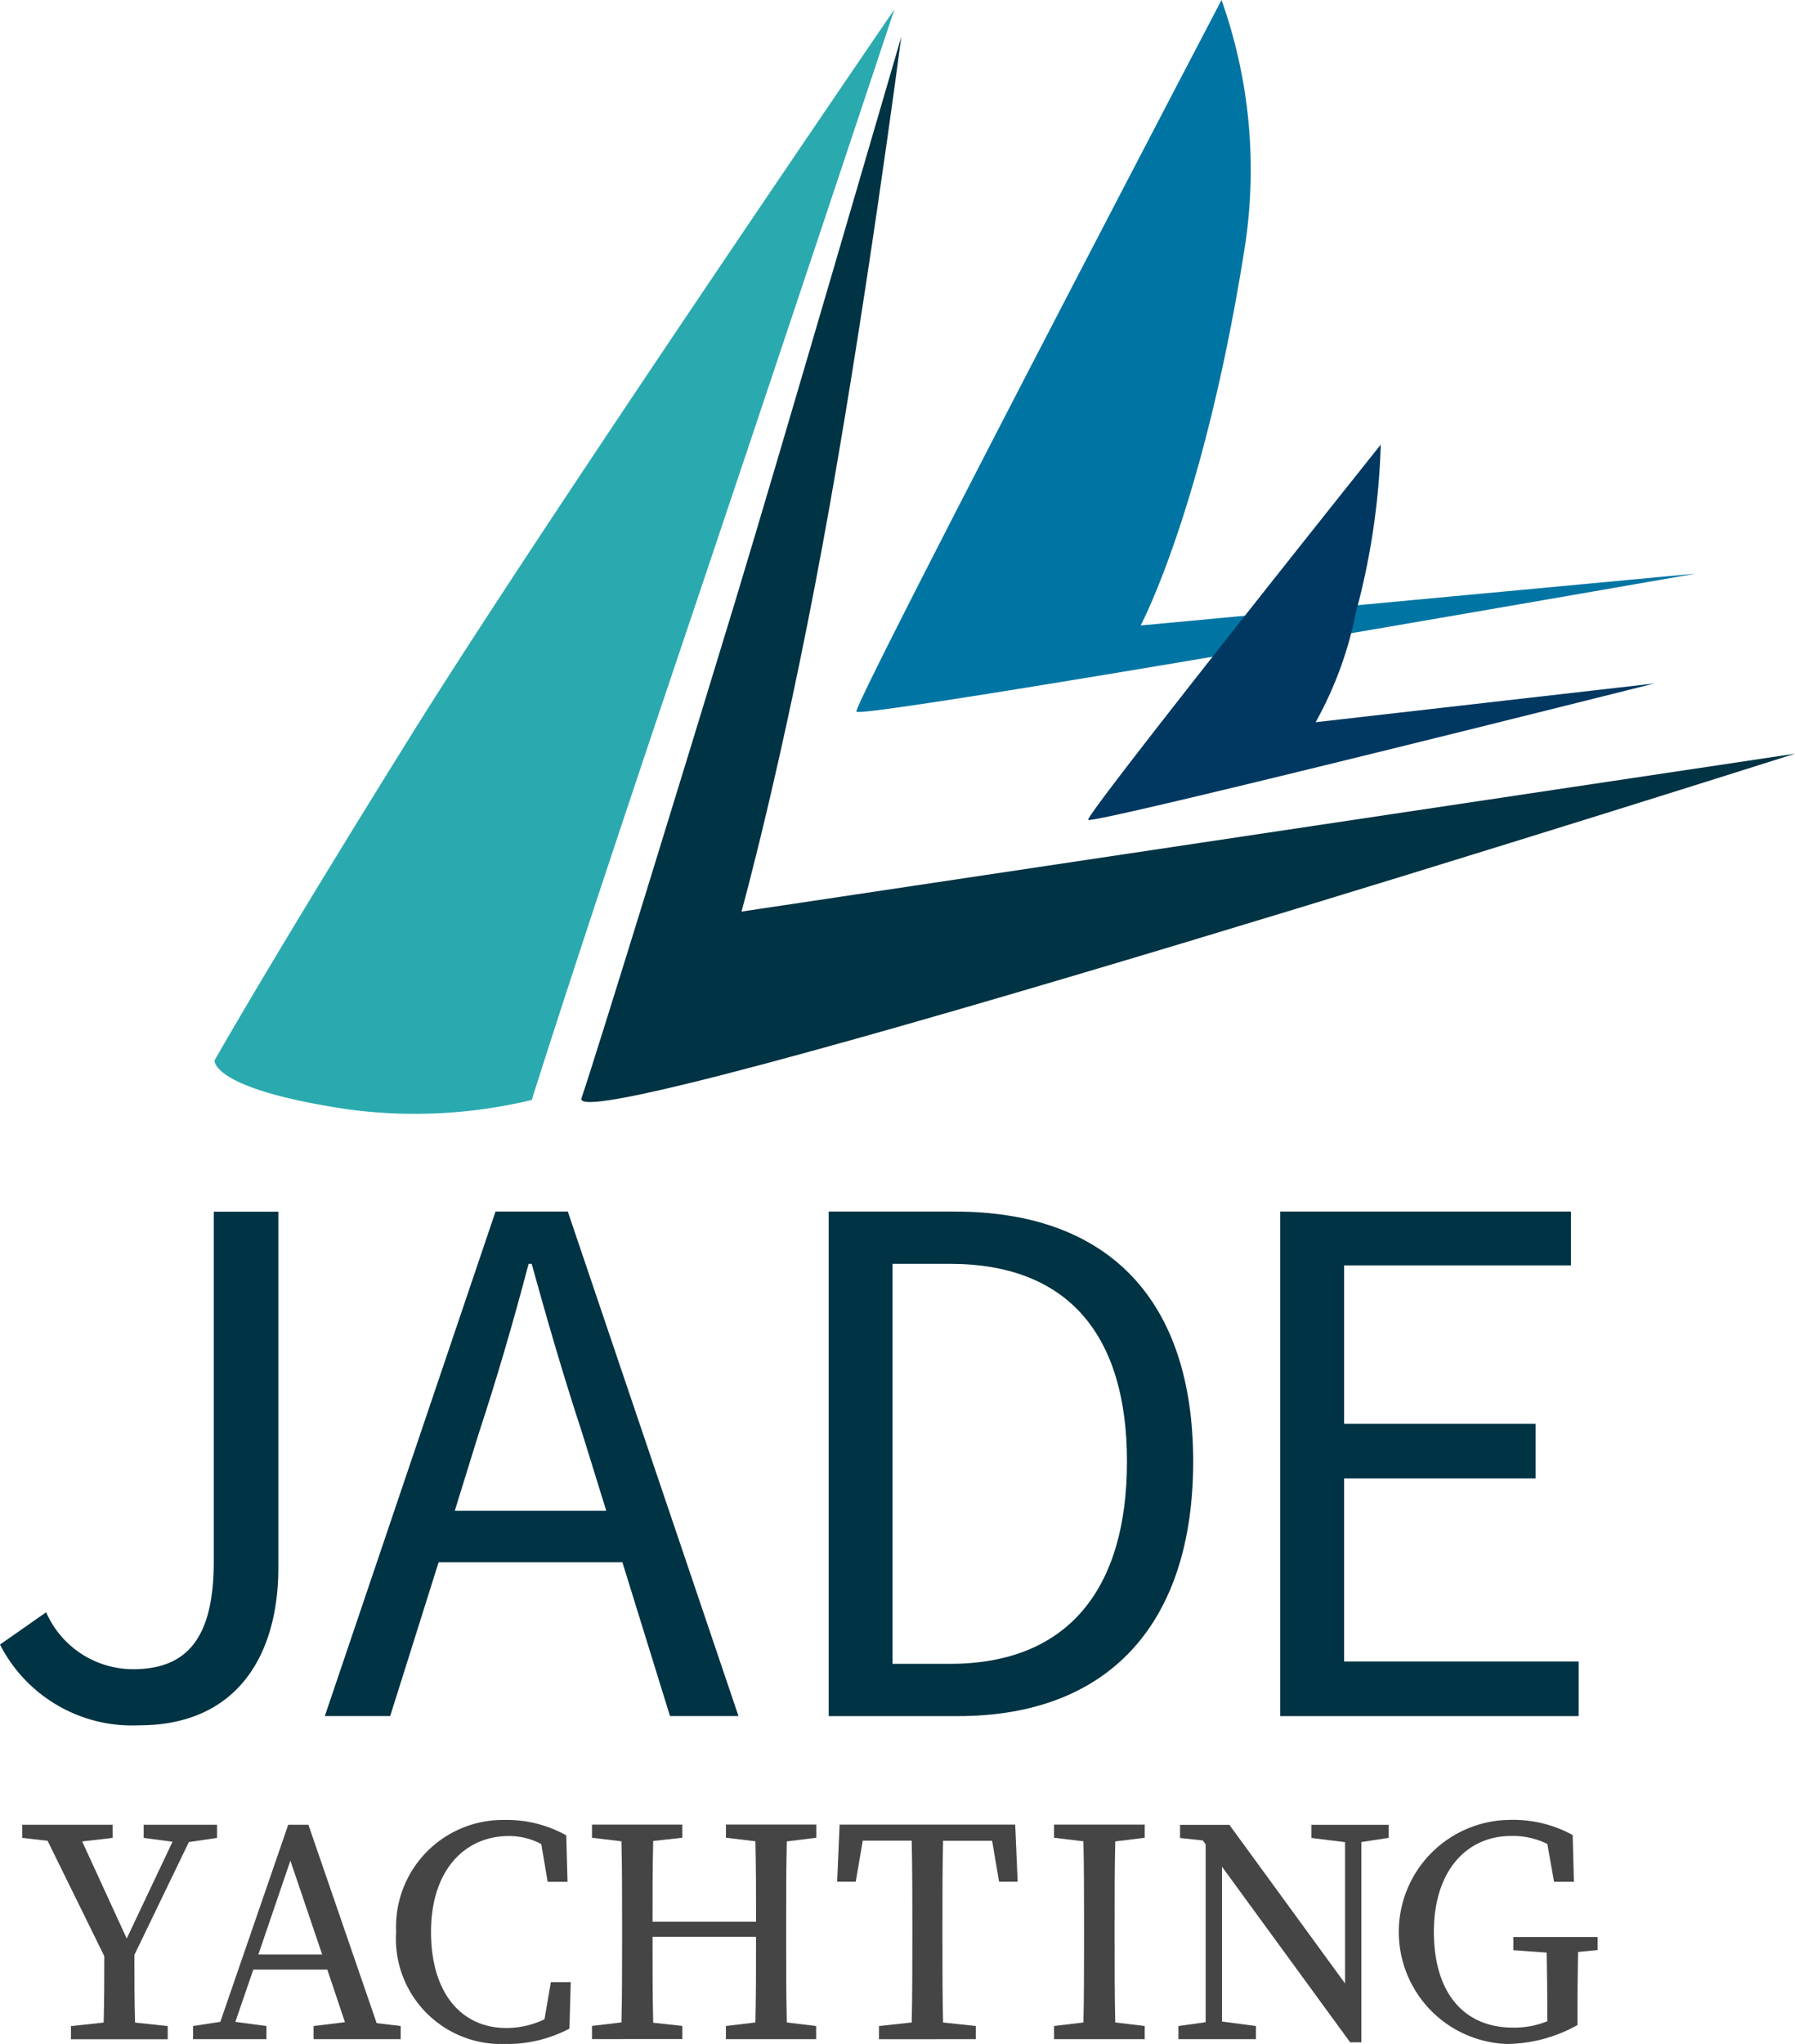
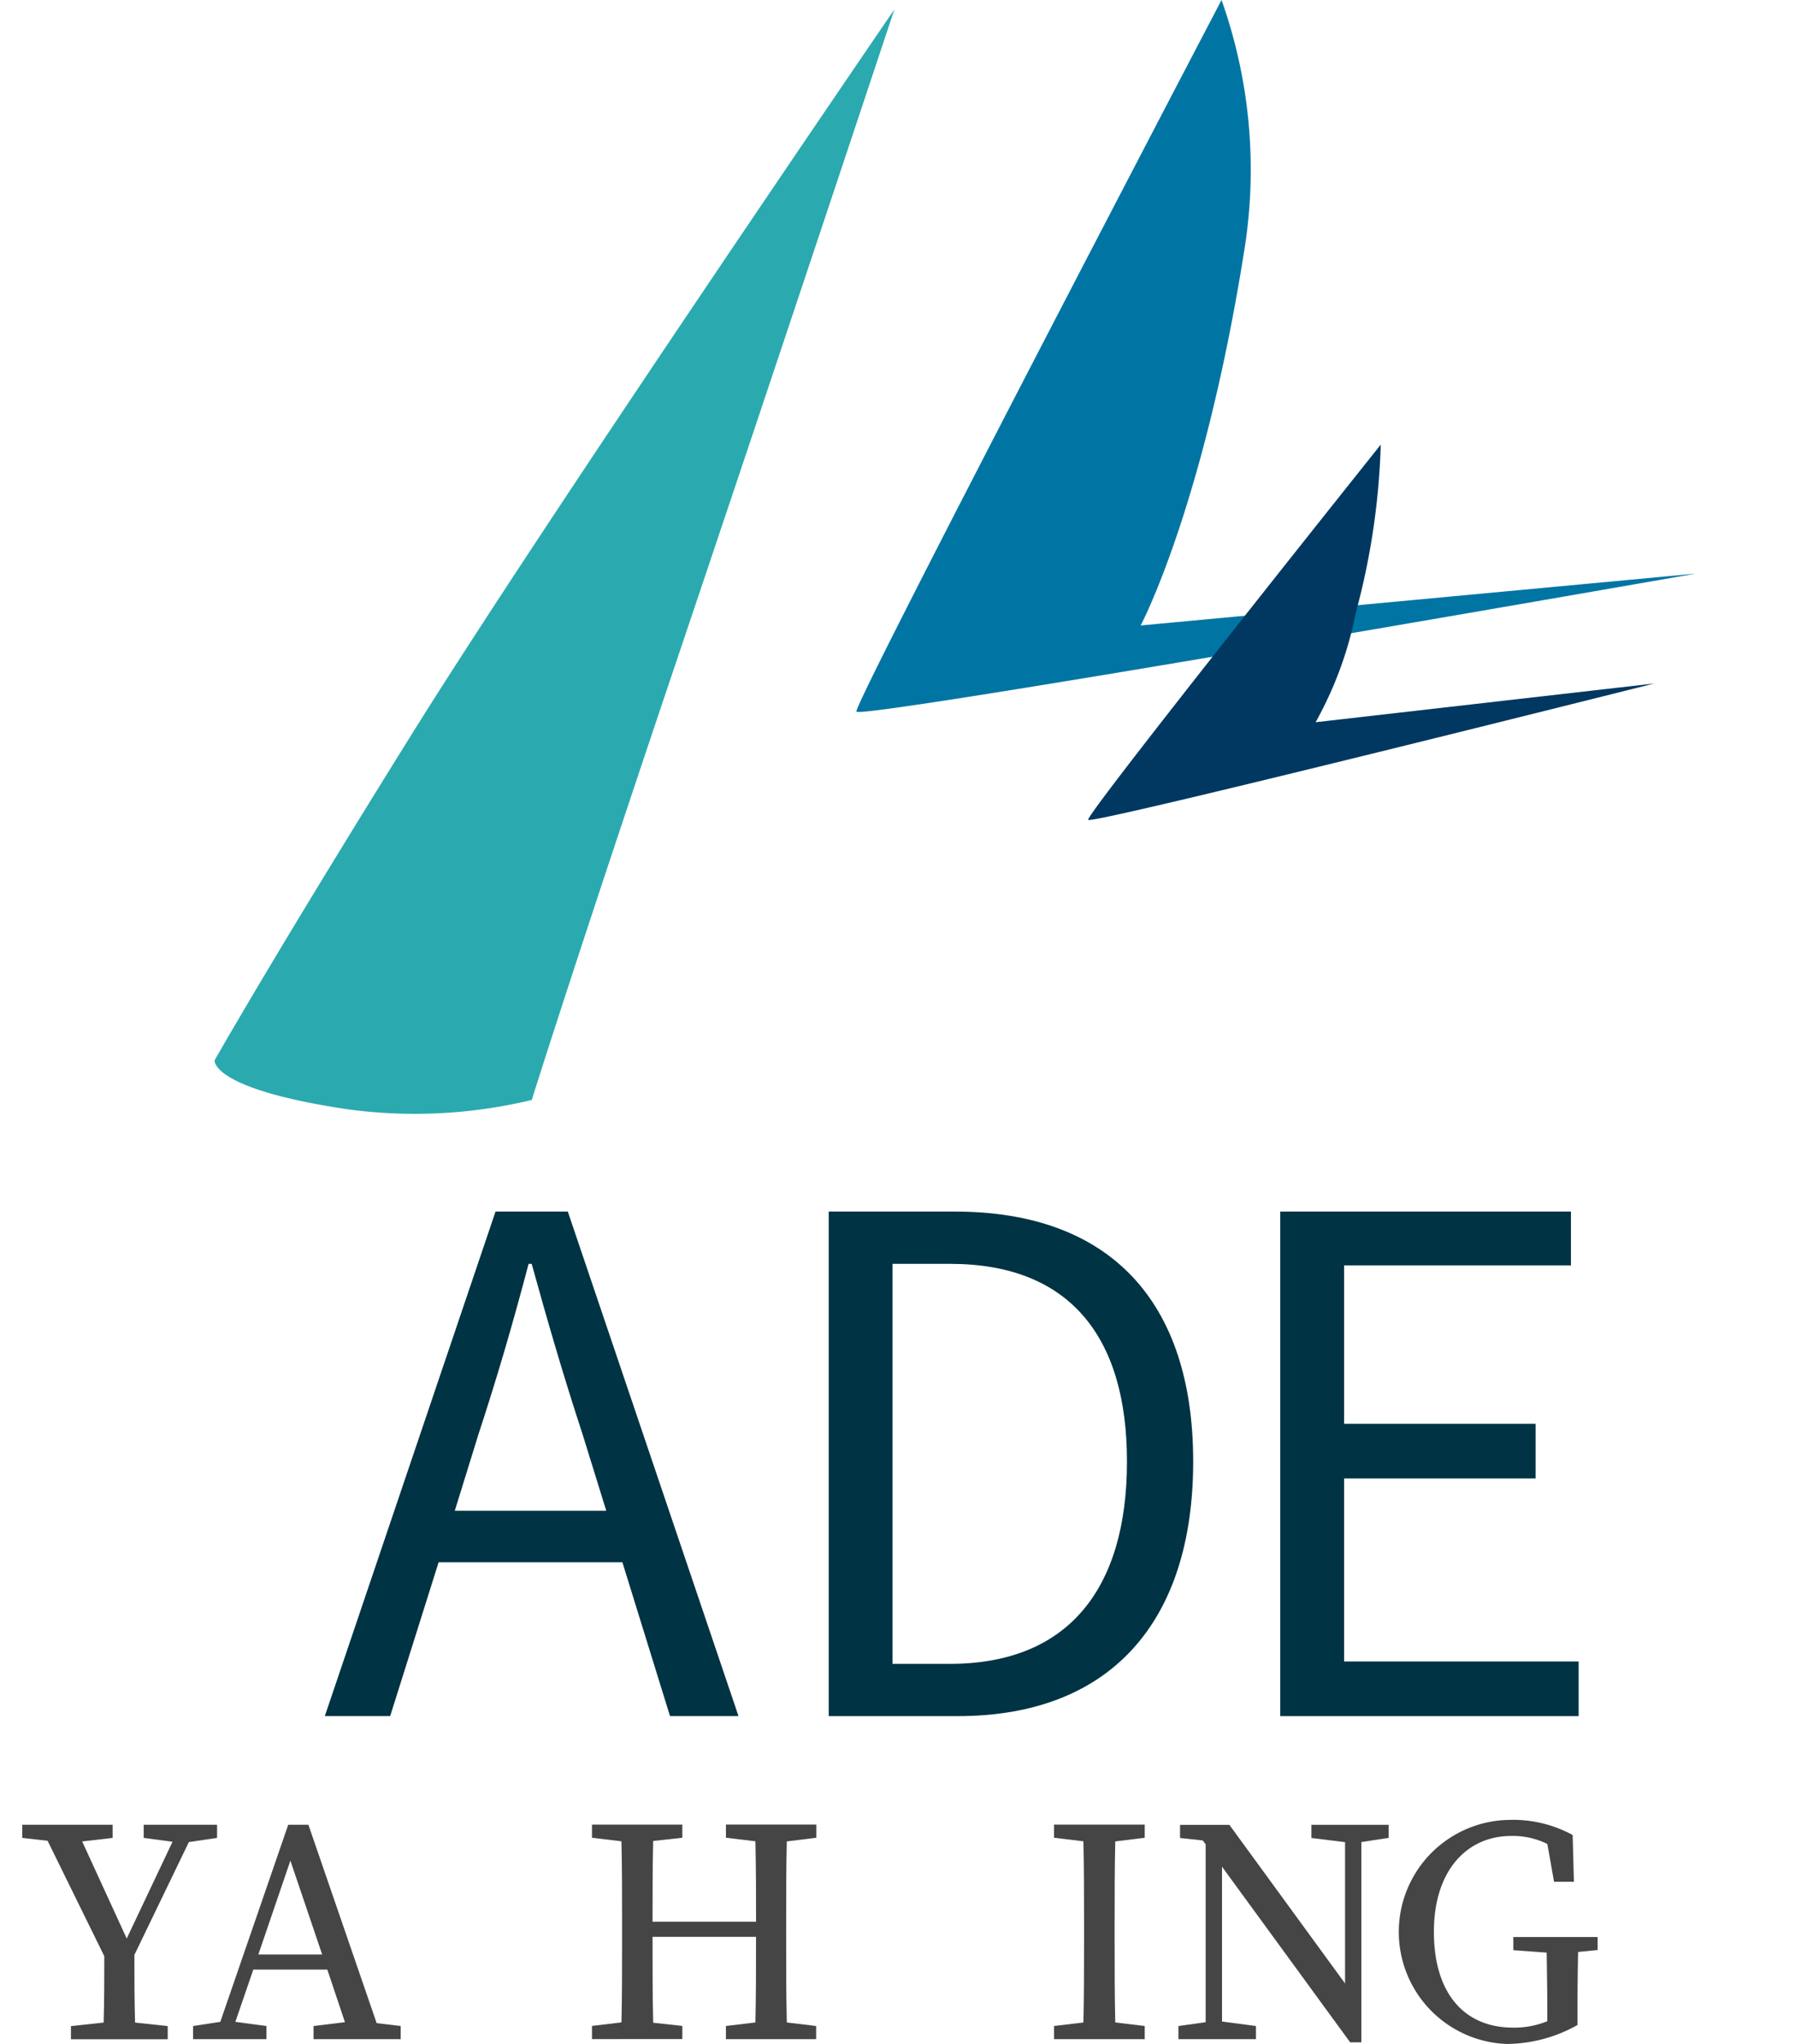
<svg xmlns="http://www.w3.org/2000/svg" id="Gruppe_6130" data-name="Gruppe 6130" width="73.393" height="83.549" viewBox="0 0 73.393 83.549">
  <defs>
    <clipPath id="clip-path">
      <rect id="Rechteck_2553" data-name="Rechteck 2553" width="73.393" height="83.549" fill="none" />
    </clipPath>
  </defs>
  <g id="Gruppe_6129" data-name="Gruppe 6129" transform="translate(0 0)" clip-path="url(#clip-path)">
    <path id="Pfad_12244" data-name="Pfad 12244" d="M5.931,115.463v.367c0,.537,0,1.453.026,2.4l1.336.145v.538H3.336v-.538l1.337-.145c.026-.93.026-1.847.026-2.4v-.314L2.381,110.8l-1.035-.118v-.537H5.039v.537l-1.244.145,1.821,3.968,1.873-3.956-1.179-.157v-.537h3v.537l-1.153.171Z" transform="translate(-0.435 -35.556)" fill="#464545" />
    <path id="Pfad_12245" data-name="Pfad 12245" d="M20.146,118.372v.537H16.583v-.537l1.284-.157-.721-2.149H14.12l-.734,2.135,1.271.171v.537h-3v-.537l1.114-.171,2.777-8.057h.825l2.791,8.11Zm-3.21-2.923-1.3-3.838-1.31,3.838Z" transform="translate(-3.763 -35.556)" fill="#464545" />
-     <path id="Pfad_12246" data-name="Pfad 12246" d="M31.057,116.483l-.053,1.9a5.445,5.445,0,0,1-2.646.628,4.3,4.3,0,0,1-4.44-4.585,4.37,4.37,0,0,1,4.428-4.572,4.989,4.989,0,0,1,2.528.63l.052,1.9h-.812l-.262-1.545a2.8,2.8,0,0,0-1.336-.327c-1.756,0-3.171,1.36-3.171,3.917s1.285,3.93,3.078,3.93a3.6,3.6,0,0,0,1.56-.356l.261-1.518Z" transform="translate(-7.721 -35.462)" fill="#464545" />
    <path id="Pfad_12247" data-name="Pfad 12247" d="M43.709,110.826c-.026,1.1-.026,2.238-.026,3.379v.641c0,1.126,0,2.254.026,3.38l1.2.145v.538H41.22v-.538l1.205-.145c.026-1.073.026-2.2.026-3.5H38.22c0,1.283,0,2.41.026,3.511l1.192.131v.538H35.744v-.538l1.205-.145c.026-1.1.026-2.24.026-3.38V114.2c0-1.128,0-2.254-.026-3.379l-1.205-.145v-.538h3.694v.538l-1.192.131c-.026,1.087-.026,2.187-.026,3.3h4.232c0-1.1,0-2.2-.026-3.287l-1.205-.145v-.538h3.694v.538Z" transform="translate(-11.539 -35.556)" fill="#464545" />
-     <path id="Pfad_12248" data-name="Pfad 12248" d="M54.875,110.8c-.026,1.114-.026,2.253-.026,3.406v.642c0,1.125,0,2.253.026,3.379l1.337.145v.538H52.255v-.538l1.337-.145c.026-1.113.026-2.24.026-3.379V114.2c0-1.128,0-2.267-.026-3.406h-2l-.288,1.677h-.76l.1-2.332h7.18l.1,2.332h-.76L56.88,110.8Z" transform="translate(-16.315 -35.556)" fill="#464545" />
    <path id="Pfad_12249" data-name="Pfad 12249" d="M66.144,110.826c-.026,1.1-.026,2.238-.026,3.379v.641c0,1.126,0,2.254.026,3.38l1.205.145v.538H63.642v-.538l1.2-.145c.026-1.1.026-2.24.026-3.38V114.2c0-1.128,0-2.254-.026-3.379l-1.2-.145v-.538h3.707v.538Z" transform="translate(-20.544 -35.556)" fill="#464545" />
    <path id="Pfad_12250" data-name="Pfad 12250" d="M79.746,110.681l-1.115.171v8.187h-.457l-5.24-7.179v6.328l1.388.184v.537H71.152v-.537l1.113-.157v-7.27l-.118-.159-.929-.1v-.538h2.017l4.73,6.484v-5.776l-1.377-.171v-.538h3.158Z" transform="translate(-22.969 -35.556)" fill="#464545" />
    <path id="Pfad_12251" data-name="Pfad 12251" d="M92.59,115.172l-.8.079c-.012.786-.025,1.6-.025,2.411v.576a6,6,0,0,1-2.883.773,4.581,4.581,0,0,1,.053-9.158,5.084,5.084,0,0,1,2.634.617l.051,1.912h-.812l-.274-1.545a3.15,3.15,0,0,0-1.481-.328c-1.807,0-3.158,1.414-3.158,3.917s1.232,3.917,3.237,3.917a3.585,3.585,0,0,0,1.4-.261v-.42c0-.786-.014-1.585-.026-2.385l-1.363-.1v-.537H92.59Z" transform="translate(-27.267 -35.462)" fill="#464545" />
-     <path id="Pfad_12252" data-name="Pfad 12252" d="M1.887,89.511A3.883,3.883,0,0,0,5.44,91.838c2.2,0,3.3-1.26,3.3-4.4v-14.3h2.641V87.688c0,3.552-1.667,6.444-5.69,6.444A6.065,6.065,0,0,1,0,90.831Z" transform="translate(0 -23.608)" fill="#003343" />
    <path id="Pfad_12253" data-name="Pfad 12253" d="M31.779,87.467H24.265l-1.981,6.288H19.612l6.98-20.624h2.955l6.979,20.624h-2.8Zm-.66-2.106-.974-3.144c-.754-2.294-1.415-4.558-2.075-6.948h-.126c-.629,2.39-1.289,4.654-2.044,6.948l-.974,3.144Z" transform="translate(-6.331 -23.608)" fill="#003343" />
    <path id="Pfad_12254" data-name="Pfad 12254" d="M50.037,73.132h5.156c6.351,0,9.746,3.678,9.746,10.217,0,6.571-3.4,10.407-9.621,10.407H50.037ZM55,91.619c4.811,0,7.232-3.05,7.232-8.27,0-5.186-2.421-8.08-7.232-8.08H52.646V91.619Z" transform="translate(-16.153 -23.608)" fill="#003343" />
    <path id="Pfad_12255" data-name="Pfad 12255" d="M77.3,73.132H89.186v2.2H79.911v6.476H87.74v2.233H79.911v7.482H89.5v2.233H77.3Z" transform="translate(-24.954 -23.608)" fill="#003343" />
    <path id="Pfad_12256" data-name="Pfad 12256" d="M66.637,0S51.6,28.734,51.708,29.087s34.314-5.639,34.314-5.639L63.33,25.567s2.608-4.886,4.273-15.56A20.725,20.725,0,0,0,66.637,0" transform="translate(-16.692 0)" fill="#0075a3" />
    <path id="Pfad_12257" data-name="Pfad 12257" d="M25.925,45.144a20.452,20.452,0,0,1-7.534.381c-5.615-.836-5.435-2-5.435-2s2.338-4.14,8.012-13.252C26.506,21.384,40.753.563,40.753.563s-4.884,14.7-9.142,27.327c-4.2,12.472-5.686,17.255-5.686,17.255" transform="translate(-4.182 -0.182)" fill="#2aaaaf" />
-     <path id="Pfad_12258" data-name="Pfad 12258" d="M48.183,2.209S46.686,13.66,44.961,23c-1.678,9.091-3.313,14.975-3.313,14.975l43.075-6.454S34.469,47.488,35.105,45.605c.678-2,4.19-13.417,6.278-20.287,1.757-5.781,6.8-23.109,6.8-23.109" transform="translate(-11.33 -0.713)" fill="#003343" />
    <path id="Pfad_12259" data-name="Pfad 12259" d="M77.668,26.83S65.59,41.955,65.7,42.173,88.845,36.6,88.845,36.6L75,38.183a15.274,15.274,0,0,0,1.65-4.5,29.5,29.5,0,0,0,1.014-6.856" transform="translate(-21.208 -8.661)" fill="#003861" />
  </g>
</svg>